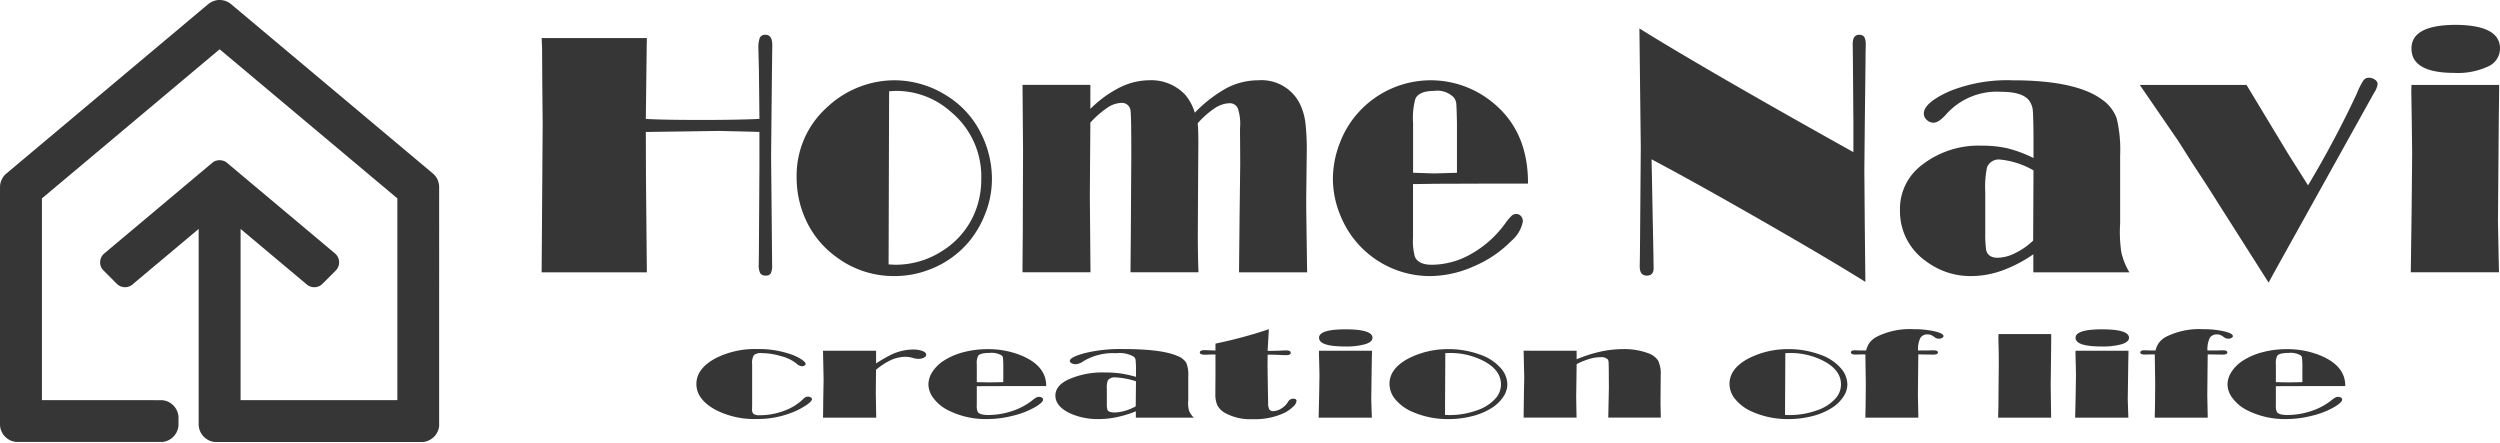
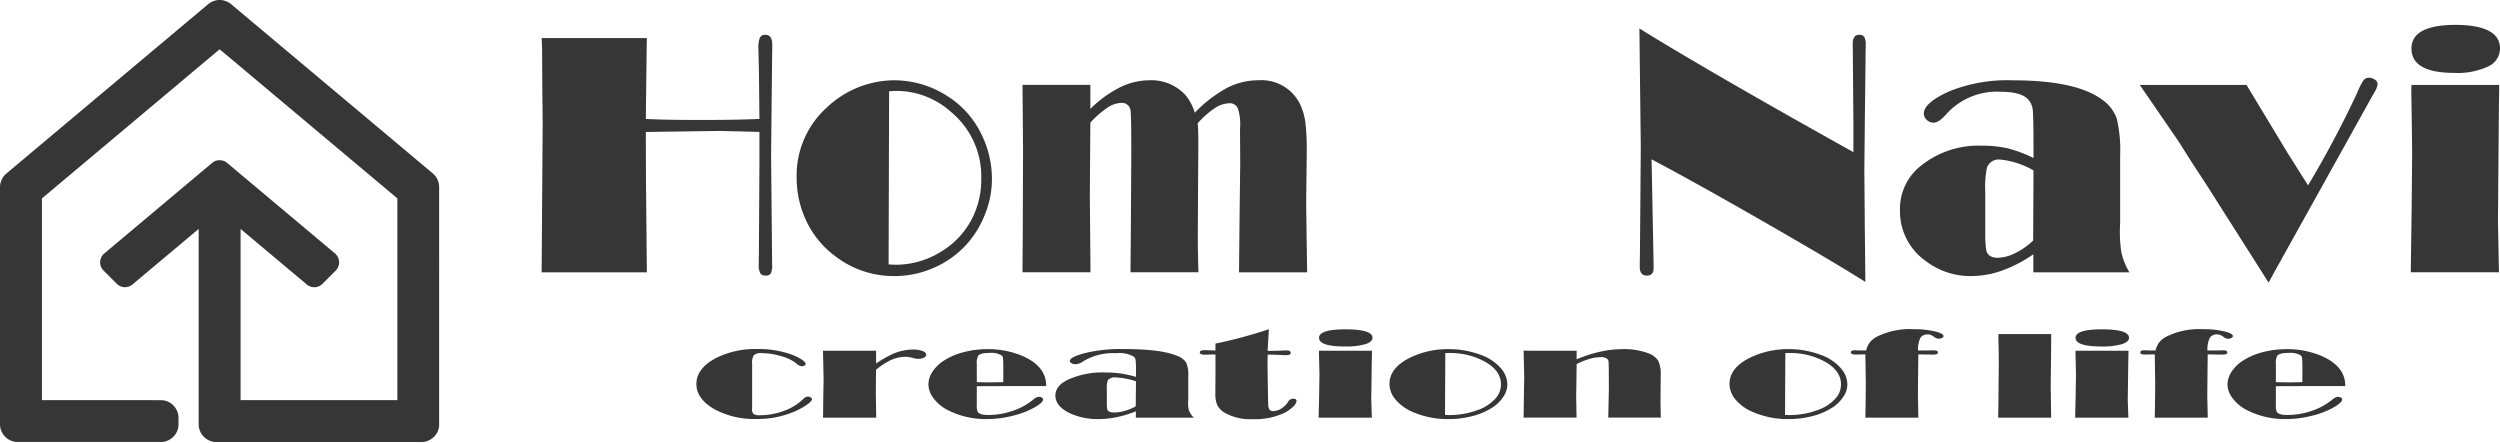
<svg xmlns="http://www.w3.org/2000/svg" width="316.002" height="56" viewBox="0 0 316.002 56">
  <defs>
    <clipPath id="clip-path">
      <rect id="長方形_262" data-name="長方形 262" width="316.002" height="56" fill="#363636" />
    </clipPath>
  </defs>
  <g id="l-footer_logo" transform="translate(0 0)">
    <path id="パス_341" data-name="パス 341" d="M27.752,0h-.058l-.092,0-.057,0-.1.012L27.394.03l-.1.019-.1.023L27.1.1l-.091.03-.051.019-.048.019-.116.051-.06.03L26.645.3l-.08.048L26.5.386l-.073.051-.075.057L.765,21.965l-.055.05-.046.044-.074.077-.088.1-.042.054-.067.093-.037.056L.322,22.5l-.029.049-.03.055-.03.06-.044.094-.031.073-.021.057-.023.064-.031.1-.03.117L.03,23.29l-.012.081-.01.1L0,23.6V53.679l0,.057.01.125.009.072.009.056.018.1.026.108.016.056.033.1.02.053.034.086.03.066.042.087.034.064.029.051.029.049.032.05.032.046.034.048L.475,55l.064.078.075.084.056.057.041.039.073.067.089.073.066.05.089.061.051.032.086.05.113.059.055.025.088.037.12.044.054.017.1.028.056.013.056.012.055.011.045.007.1.014.057.006.057,0,.079,0H20.35l.115,0,.057,0,.057-.007.143-.021.058-.012.094-.023.115-.033.052-.017.1-.037.11-.048.1-.048.053-.028.053-.031.092-.058.085-.058.059-.044.05-.04.084-.073.04-.038.074-.073.088-.1L22.091,55l.045-.062.065-.094.03-.048.031-.052.047-.087.056-.114.022-.052.021-.052.022-.057.028-.082.022-.076.025-.1.012-.052.011-.056.008-.051.008-.057.01-.085.008-.118v-.889l0-.094-.006-.093-.014-.118-.017-.106-.023-.1-.025-.1-.013-.044-.04-.117-.02-.052-.02-.049-.025-.057-.024-.05-.028-.055-.053-.095-.032-.053-.031-.048-.033-.048-.054-.076-.053-.067-.072-.082-.04-.043-.039-.04-.043-.041-.035-.033-.085-.073-.087-.068-.068-.049-.046-.03-.086-.053-.095-.053-.069-.034-.052-.024-.055-.024-.1-.039-.053-.018-.056-.018-.086-.024-.114-.028-.112-.02-.057-.008-.053-.006-.076-.007-.073,0H5.3v-25.5L27.762,6.227,50.226,25.076v25.5H30.411V28.939l8.4,7.049.062.047.051.034.075.046.072.037.1.047.086.031.1.029.092.02.1.015.1.009H39.8l.1-.008.113-.018.057-.013.044-.011.089-.028.049-.018.083-.034.1-.055.092-.055.076-.053.076-.061.065-.059,1.7-1.7.028-.03.048-.054.058-.074.042-.06.051-.082.027-.05.043-.089.034-.084.022-.062.029-.1.02-.1.009-.069.008-.083,0-.061v-.088l-.005-.083-.014-.109-.017-.088-.018-.07-.036-.11-.046-.109-.052-.1-.045-.073-.04-.059-.04-.053-.059-.07-.051-.056-.077-.073L28.69,20.578l0-.006-.065-.042.007-.015-.127-.065-.117-.079-.008.012-.062-.034,0,.008-.087-.032-.085-.026-.126-.028-.068-.011-.1-.009-.1,0-.1,0-.091.009-.083.014-.112.026-.046.014-.007-.013-.156.074-.17.071.006.016-.044.029-.047.032-.049.037L13.179,32.037l-.049.042-.065.063L13,32.212l-.048.06-.037.052-.04.061-.032.055-.04.079-.034.074-.027.068-.019.058L12.7,32.8l-.02.089-.008.044-.013.1,0,.064V33.2l0,.069.008.085.015.089.016.074.022.079.031.09.039.092.032.064.035.065.039.062.049.069L13,34.1l.066.075,1.7,1.7.062.058.085.07.086.061.051.031.059.034.056.028.089.04.076.028.058.018.074.02.062.013.114.018.074.005.076,0h.1l.075-.007.08-.012.09-.017.063-.016.113-.036.088-.035.082-.04.032-.018,0,.007.124-.086.179-.119-.01-.015,8.307-6.969v24.69l0,.1.007.1.012.1.009.057.016.087.027.114.012.045.039.121.031.085.028.066.023.053.024.049.028.057.055.1.028.047.033.053.032.046.056.078.05.063.037.043.074.083.047.048.079.073.048.043.074.061.065.049.05.035.078.051.108.064.1.053.042.02.1.044.12.043.055.018.1.028.055.013.056.012.058.011.142.02.059.006.057,0,.079,0H53.306l.119,0,.057,0,.055-.006.048-.006.1-.016.061-.012.094-.023.112-.032L54,55.75l.091-.033.117-.05.051-.024.085-.044.069-.04L54.5,55.5l.05-.033.039-.028.06-.045.079-.065.1-.087.073-.073.088-.1.071-.088.035-.047.058-.084.058-.094.04-.071.049-.1.023-.051.022-.05.024-.059.037-.1.016-.053.029-.1.012-.053.012-.056.01-.056.008-.048.015-.1,0-.053,0-.055,0-.081V23.591l-.007-.12-.005-.062-.008-.066-.01-.062-.011-.057-.013-.061-.014-.058-.028-.1-.025-.077-.037-.1L55.31,22.7l-.047-.093-.036-.065-.061-.1-.044-.067-.038-.053-.063-.082-.053-.063-.038-.043-.041-.044-.042-.043L54.8,22l-.037-.033L29.169.492,29.1.436,29.022.384,28.939.331,28.857.283,28.816.261,28.727.216l-.089-.04L28.548.141,28.5.123l-.092-.03L28.354.079,28.263.056,28.207.044,28.161.035,28.074.021,27.956.008,27.9,0l-.1,0Z" transform="translate(0)" fill="#363636" />
    <g id="グループ_433" data-name="グループ 433" transform="translate(0 0)">
      <g id="グループ_432" data-name="グループ 432" clip-path="url(#clip-path)">
        <g id="グループ_533" data-name="グループ 533" transform="translate(-2.019 3.016)">
          <path id="パス_342" data-name="パス 342" d="M185.932,14.081l-.065-6.108L185.8,5.257a3.8,3.8,0,0,1,.178-1.435.732.732,0,0,1,.734-.369q.845,0,.845,1.323l-.022,1.474-.052,4.815-.078,7.744.078,8.069.052,5.661a2.333,2.333,0,0,1-.165,1.063.686.686,0,0,1-.648.282.748.748,0,0,1-.692-.3,2.29,2.29,0,0,1-.187-1.1l.022-1.842.065-10.875V15.73l-.824-.026-4.229-.1-9.306.13.019,5.979.112,11.765h-13.3l.13-18.806L158.484,9.7l-.026-4.577-.052-1.258h13.3L171.681,5l-.109,9.085q2.219.13,7.049.13,4.439,0,7.311-.13" transform="translate(-87.919 -2.069)" fill="#363636" />
          <path id="パス_343" data-name="パス 343" d="M251.931,17.933a12.387,12.387,0,0,1,6.615,1.93,11.643,11.643,0,0,1,4.4,4.859,12.769,12.769,0,0,1,1.345,5.748,11.808,11.808,0,0,1-.792,4.186,12.693,12.693,0,0,1-2.158,3.73,12.047,12.047,0,0,1-4.664,3.362,12.205,12.205,0,0,1-4.707.933,12.069,12.069,0,0,1-7.375-2.43,11.862,11.862,0,0,1-3.882-4.793,12.653,12.653,0,0,1-1.106-5.228,11.577,11.577,0,0,1,3.9-8.936,12.489,12.489,0,0,1,8.416-3.362m-.629,1.388-.065,21.886q.672.044.933.043a10.857,10.857,0,0,0,5.77-1.693,10.453,10.453,0,0,0,3.969-4.386,10.9,10.9,0,0,0,1.041-4.777,10.579,10.579,0,0,0-3.861-8.489,10.334,10.334,0,0,0-6.789-2.627q-.3,0-1,.043" transform="translate(-136.891 -10.802)" fill="#363636" />
          <path id="パス_344" data-name="パス 344" d="M333.31,22.033a16.955,16.955,0,0,1,4.062-3.134,8.618,8.618,0,0,1,3.978-.965,5.411,5.411,0,0,1,5.343,3.189,7.794,7.794,0,0,1,.6,2.2,30.139,30.139,0,0,1,.168,3.7l-.067,5.727v1.344l.1,7.223.017.89H338.9l.067-6.855.084-6.9-.016-2.8q-.017-1.54,0-1.8a6.168,6.168,0,0,0-.285-2.364,1.1,1.1,0,0,0-1.089-.651,3.5,3.5,0,0,0-1.835.63,10.811,10.811,0,0,0-2.152,1.909q.083.845.084,2.43l-.034,5.422-.033,6.095q0,2.691.084,4.881h-8.593l.04-4.729.06-10.194q0-5.032-.1-5.553a1.086,1.086,0,0,0-1.206-.933,3.312,3.312,0,0,0-1.733.618,11.76,11.76,0,0,0-2.135,1.877l-.066,9.175.083,9.74h-8.593v-.868l.033-3.948.017-5.379L311.6,26.8l-.067-8.286h8.576v3.037a14.493,14.493,0,0,1,3.744-2.722,8.523,8.523,0,0,1,3.726-.9,5.891,5.891,0,0,1,4.506,1.822,6.241,6.241,0,0,1,1.222,2.278" transform="translate(-180.267 -10.802)" fill="#363636" />
-           <path id="パス_345" data-name="パス 345" d="M420.5,31.056V37.78a7.618,7.618,0,0,0,.239,2.472q.455,1,2.148,1a10.091,10.091,0,0,0,4.978-1.377,13.465,13.465,0,0,0,4.262-3.807,6.713,6.713,0,0,1,.847-1.019.86.86,0,0,1,.564-.217.774.774,0,0,1,.607.271,1,1,0,0,1,.238.683,4.277,4.277,0,0,1-1.453,2.45,14.641,14.641,0,0,1-4.739,3.21,13.743,13.743,0,0,1-5.52,1.236,12.194,12.194,0,0,1-11.322-7.592,12.1,12.1,0,0,1-.976-4.685,12.569,12.569,0,0,1,.868-4.523,12.08,12.08,0,0,1,2.386-3.915,12.287,12.287,0,0,1,4.165-2.993A12.315,12.315,0,0,1,430,20.3q5.075,3.687,5.032,10.693h-5.053l-6.507.022Zm5.553-1.431V23.3q-.044-2.034-.087-2.434a1.5,1.5,0,0,0-.3-.747,2.9,2.9,0,0,0-2.472-.844q-1.909,0-2.386.974a8.821,8.821,0,0,0-.3,3.051v6.321l2.646.087Z" transform="translate(-239.874 -10.802)" fill="#363636" />
          <path id="パス_346" data-name="パス 346" d="M535.023,17.063V13.437l-.043-5.753-.021-2.628-.022-1.65q0-1.172.8-1.172a.747.747,0,0,1,.662.271,2.013,2.013,0,0,1,.183,1.03v.3q-.022.455-.021,1.5l-.087,7.31-.066,6.7.056,7.049.074,7.071q-4.468-2.8-13.078-7.736t-13.948-7.757l.023,1.063.217,11.2.021,1.5q0,.934-.868.934-.888,0-.888-1.15L508.04,30l.022-2.451.087-11.127-.174-14.988q8.79,5.45,27.048,15.632" transform="translate(-298.734 -0.85)" fill="#363636" />
          <path id="パス_347" data-name="パス 347" d="M607.832,27.76V25.113q-.023-2.754-.088-3.383a2.5,2.5,0,0,0-.391-1.128q-.783-1.214-3.649-1.215a8.582,8.582,0,0,0-6.846,2.776q-.978,1.129-1.651,1.128a1.225,1.225,0,0,1-.868-.347,1.072,1.072,0,0,1-.37-.8q0-1.366,3.233-2.82a19.5,19.5,0,0,1,7.96-1.388q8.027,0,11.323,2.429a4.942,4.942,0,0,1,1.865,2.386,17.035,17.035,0,0,1,.434,4.663v8.612a17.45,17.45,0,0,0,.141,3.589,8.374,8.374,0,0,0,1.03,2.592H607.81V39.928a17.174,17.174,0,0,1-3.957,2.06,11.591,11.591,0,0,1-3.872.694,9.327,9.327,0,0,1-5.75-1.887,7.685,7.685,0,0,1-3.275-6.421,6.908,6.908,0,0,1,2.649-5.639,11.635,11.635,0,0,1,7.646-2.538,14.583,14.583,0,0,1,3.3.336,16.426,16.426,0,0,1,3.28,1.226m0,1.562a10.518,10.518,0,0,0-4.23-1.367,1.584,1.584,0,0,0-1.648,1,12.451,12.451,0,0,0-.217,3.146v5.184a14.4,14.4,0,0,0,.109,2.083q.216,1,1.475,1a5.148,5.148,0,0,0,2.223-.6,8.836,8.836,0,0,0,2.245-1.573Z" transform="translate(-348.777 -10.802)" fill="#363636" />
          <path id="パス_348" data-name="パス 348" d="M688.589,30.718a127.711,127.711,0,0,0,6.187-11.645,9.012,9.012,0,0,1,.809-1.61.827.827,0,0,1,.681-.348,1.3,1.3,0,0,1,.777.248.7.7,0,0,1,.345.554,2.779,2.779,0,0,1-.476,1.15l-12.636,22.71-.672,1.237-5.773-9.089-1.91-3.015-2-3.058-1.715-2.711-4.883-7.115h13.488l5.256,8.7Z" transform="translate(-394.832 -10.308)" fill="#363636" />
          <path id="パス_349" data-name="パス 349" d="M764.783,7.875V8.5l-.043,3.384-.043,5.249-.065,7.982.086,4.49.044,1.953H753.612l.109-7.983.064-7.049-.043-3.709L753.678,8.7l.021-.824ZM759.165.283q5.727,0,5.727,2.993a2.5,2.5,0,0,1-1.507,2.267,9.057,9.057,0,0,1-4.24.813q-5.445,0-5.445-3.08,0-2.949,5.466-2.993" transform="translate(-446.869 -0.157)" fill="#363636" />
          <path id="パス_350" data-name="パス 350" d="M214.727,105.43V110.6l-.013.5a.788.788,0,0,0,.2.639,1.444,1.444,0,0,0,.819.158,8.568,8.568,0,0,0,3.037-.561,6.731,6.731,0,0,0,2.435-1.507.821.821,0,0,1,.562-.286.647.647,0,0,1,.36.1q.164.1.164.22,0,.279-.759.787a9.55,9.55,0,0,1-1.768.909,11.838,11.838,0,0,1-4.4.814,10.709,10.709,0,0,1-5.3-1.178q-2.384-1.325-2.383-3.246,0-1.983,2.514-3.3a11.009,11.009,0,0,1,5.2-1.116,12.279,12.279,0,0,1,4.308.69,6.157,6.157,0,0,1,1.283.631c.331.225.5.414.5.569a.232.232,0,0,1-.144.2.7.7,0,0,1-.353.081,1.185,1.185,0,0,1-.694-.372,5.225,5.225,0,0,0-1.9-.9,8.667,8.667,0,0,0-2.448-.383,1.352,1.352,0,0,0-1,.256,1.869,1.869,0,0,0-.223,1.123" transform="translate(-117.637 -62.428)" fill="#363636" />
          <path id="パス_351" data-name="パス 351" d="M254.691,106.224l-.026,2.975.052,3.083h-6.729l.016-.426.015-1.581.047-2.842L248,104.272l-.016-.45H254.7v1.6a17.933,17.933,0,0,1,2.09-1.193,6.687,6.687,0,0,1,2.561-.565,3.351,3.351,0,0,1,1.209.186c.318.123.477.281.477.472,0,.15-.1.274-.287.372a1.564,1.564,0,0,1-.718.148,2.332,2.332,0,0,1-.614-.093,3.624,3.624,0,0,0-.954-.164,4.533,4.533,0,0,0-1.816.38,8.744,8.744,0,0,0-1.96,1.263" transform="translate(-141.943 -62.501)" fill="#363636" />
          <path id="パス_352" data-name="パス 352" d="M287.679,108.227v2.4a1.683,1.683,0,0,0,.144.884q.274.356,1.3.356a9.509,9.509,0,0,0,3-.491,8.229,8.229,0,0,0,2.573-1.36,3.314,3.314,0,0,1,.511-.364.763.763,0,0,1,.34-.077.646.646,0,0,1,.367.1.287.287,0,0,1,.144.244q0,.326-.877.875a10.5,10.5,0,0,1-2.861,1.147,13.282,13.282,0,0,1-3.332.442,10.538,10.538,0,0,1-4.922-1.108,5.227,5.227,0,0,1-1.912-1.6,2.894,2.894,0,0,1-.589-1.673,2.953,2.953,0,0,1,.524-1.615,4.718,4.718,0,0,1,1.44-1.4,8.545,8.545,0,0,1,2.514-1.069,11.774,11.774,0,0,1,2.985-.372,11,11,0,0,1,4.386.845q3.063,1.316,3.037,3.819H293.4l-3.928.008Zm3.351-.512v-2.257q-.026-.726-.052-.87a.455.455,0,0,0-.183-.267,2.532,2.532,0,0,0-1.492-.3q-1.153,0-1.44.348a1.957,1.957,0,0,0-.183,1.09v2.257l1.6.031Z" transform="translate(-162.193 -62.428)" fill="#363636" />
          <path id="パス_353" data-name="パス 353" d="M332.187,107.05V106.1a11.148,11.148,0,0,0-.053-1.209.706.706,0,0,0-.235-.4,3.621,3.621,0,0,0-2.2-.433,7.291,7.291,0,0,0-4.13.992,1.9,1.9,0,0,1-1,.4,1.064,1.064,0,0,1-.524-.124c-.149-.083-.223-.179-.223-.287q0-.488,1.951-1.007a19.117,19.117,0,0,1,4.8-.5q4.844,0,6.834.867a2.289,2.289,0,0,1,1.126.853,3.741,3.741,0,0,1,.262,1.665V110a3.741,3.741,0,0,0,.085,1.282,2.478,2.478,0,0,0,.622.926h-7.332V111.4a14.044,14.044,0,0,1-2.389.736,11.4,11.4,0,0,1-2.337.248,8.477,8.477,0,0,1-3.47-.674Q322,110.822,322,109.413q0-1.248,1.6-2.014a10.486,10.486,0,0,1,4.614-.907,14.56,14.56,0,0,1,1.993.12,14.709,14.709,0,0,1,1.979.437m0,.557a9.778,9.778,0,0,0-2.553-.488,1.126,1.126,0,0,0-1,.356,2.709,2.709,0,0,0-.131,1.123v1.851a3.077,3.077,0,0,0,.065.744q.13.356.89.357a4.893,4.893,0,0,0,1.342-.214,6.264,6.264,0,0,0,1.355-.561Z" transform="translate(-186.578 -62.428)" fill="#363636" />
          <path id="パス_354" data-name="パス 354" d="M376.712,97.2l-.144,2.5-.013.239q1.138,0,2.068-.054c.1-.006.2-.008.275-.008q.576,0,.576.315c0,.193-.2.29-.6.29-.123,0-.275-.005-.458-.015q-1.034-.046-1.48-.046h-.379l-.013,1.5.045,3.009.033,1.61a1.551,1.551,0,0,0,.145.79.548.548,0,0,0,.5.224,1.976,1.976,0,0,0,1.013-.325,2.561,2.561,0,0,0,.829-.8.782.782,0,0,1,.655-.45q.445,0,.445.295a1.19,1.19,0,0,1-.445.732,4.4,4.4,0,0,1-1.074.763,8.721,8.721,0,0,1-4.006.8,6.546,6.546,0,0,1-3.587-.828,2.372,2.372,0,0,1-.9-.932,3.345,3.345,0,0,1-.248-1.428V104.8l.013-1.633V100.4c-.123,0-.209-.007-.262-.007-.087,0-.261,0-.524.015-.218.01-.4.015-.55.015q-.642,0-.641-.291c0-.189.2-.283.615-.283.192,0,.327,0,.406.008l.955.038v-.875a58.661,58.661,0,0,0,6.755-1.82" transform="translate(-214.307 -58.604)" fill="#363636" />
          <path id="パス_355" data-name="パス 355" d="M412.567,99.949v.225l-.027,1.208-.026,1.875-.039,2.852.052,1.6.027.7h-6.73l.066-2.851.039-2.517-.027-1.326-.039-1.471.013-.295Zm-3.392-2.711q3.456,0,3.456,1.069,0,.519-.909.809a8.782,8.782,0,0,1-2.559.291q-3.287,0-3.286-1.1,0-1.053,3.3-1.069" transform="translate(-237.129 -58.628)" fill="#363636" />
          <path id="パス_356" data-name="パス 356" d="M435.822,103.54a11.535,11.535,0,0,1,3.993.69,6.077,6.077,0,0,1,2.657,1.735,3.15,3.15,0,0,1,.812,2.053,2.773,2.773,0,0,1-.478,1.5,4.766,4.766,0,0,1-1.3,1.332,8.352,8.352,0,0,1-2.815,1.2,11.91,11.91,0,0,1-2.841.333,10.979,10.979,0,0,1-4.451-.868,5.719,5.719,0,0,1-2.344-1.712,3.049,3.049,0,0,1-.667-1.867q0-1.921,2.356-3.192a10.849,10.849,0,0,1,5.08-1.2m-.38.5-.039,7.816c.27.011.458.015.563.015a10.1,10.1,0,0,0,3.482-.6,5.437,5.437,0,0,0,2.4-1.567,2.65,2.65,0,0,0,.628-1.706q0-1.869-2.33-3.031a9.059,9.059,0,0,0-4.1-.939c-.123,0-.323.006-.6.015" transform="translate(-250.736 -62.428)" fill="#363636" />
          <path id="パス_357" data-name="パス 357" d="M477.8,103.75v1.078a17.258,17.258,0,0,1,3-.965,13.329,13.329,0,0,1,2.854-.322,8.636,8.636,0,0,1,3.142.5,2.513,2.513,0,0,1,1.3.941,3.76,3.76,0,0,1,.333,1.832l-.025,3.587.038,1.8H481.8l.044-2.153.034-1.58-.013-2.386c-.009-.553-.019-.882-.033-.988a.531.531,0,0,0-.124-.283,1.192,1.192,0,0,0-.9-.248,5.021,5.021,0,0,0-1.388.217,9.541,9.541,0,0,0-1.61.651l-.012.318-.028,2.176-.025,1.666.04,2.277.013.333H471.1l.039-3.037.04-2.007-.04-1.735-.039-1.681Z" transform="translate(-276.495 -62.429)" fill="#363636" />
          <path id="パス_358" data-name="パス 358" d="M544.1,103.54a11.53,11.53,0,0,1,3.993.69,6.073,6.073,0,0,1,2.658,1.735,3.153,3.153,0,0,1,.811,2.053,2.772,2.772,0,0,1-.477,1.5,4.767,4.767,0,0,1-1.3,1.332,8.359,8.359,0,0,1-2.815,1.2,11.9,11.9,0,0,1-2.841.333,10.977,10.977,0,0,1-4.451-.868,5.714,5.714,0,0,1-2.344-1.712,3.049,3.049,0,0,1-.668-1.867q0-1.921,2.357-3.192a10.847,10.847,0,0,1,5.079-1.2m-.379.5-.04,7.816c.27.011.459.015.563.015a10.108,10.108,0,0,0,3.483-.6,5.447,5.447,0,0,0,2.4-1.567,2.649,2.649,0,0,0,.628-1.706q0-1.869-2.331-3.031a9.056,9.056,0,0,0-4.1-.939c-.121,0-.322.006-.6.015" transform="translate(-316.036 -62.428)" fill="#363636" />
          <path id="パス_359" data-name="パス 359" d="M583.847,100.383l-.027,2.324-.026,2.882.052,2.486v.31h-6.691v-.264l.028-1.255.025-2.719-.053-3.54v-.225h-.235l-1.008.023c-.393,0-.589-.091-.589-.271s.179-.272.537-.272l.628.024h.759a3.041,3.041,0,0,1,.465-1.019,2.941,2.941,0,0,1,.871-.709,9.327,9.327,0,0,1,4.675-.96,11.7,11.7,0,0,1,2.631.265q1.138.266,1.14.608c0,.089-.06.166-.178.23a.837.837,0,0,1-.412.1.888.888,0,0,1-.511-.171,2.6,2.6,0,0,0-.483-.3,1.066,1.066,0,0,0-.406-.07,1.012,1.012,0,0,0-.942.452,3.325,3.325,0,0,0-.289,1.579h1.219c.052,0,.165-.006.34-.016.148-.006.289-.008.419-.008.358,0,.537.093.537.279s-.213.264-.641.264l-.956-.015Z" transform="translate(-339.349 -58.604)" fill="#363636" />
          <path id="パス_360" data-name="パス 360" d="M628.917,98.742l.013.395-.026,2.727-.014,1.178-.026,2.146.052,3.827v.3h-6.69v-.364l.031-1.232.016-2.23.031-2.921L622.292,101l-.039-1.727.012-.526Z" transform="translate(-367.635 -59.535)" fill="#363636" />
          <path id="パス_361" data-name="パス 361" d="M653.474,99.949v.225l-.026,1.208-.026,1.875-.039,2.852.052,1.6.027.7h-6.73l.066-2.851.039-2.517-.026-1.326-.04-1.471.014-.295Zm-3.391-2.711q3.456,0,3.457,1.069,0,.519-.91.809a8.788,8.788,0,0,1-2.559.291q-3.288,0-3.286-1.1,0-1.053,3.3-1.069" transform="translate(-382.413 -58.628)" fill="#363636" />
          <path id="パス_362" data-name="パス 362" d="M676,100.383l-.026,2.324-.027,2.882.052,2.486v.31h-6.69v-.264l.027-1.255.026-2.719-.052-3.54v-.225h-.235l-1.008.023c-.393,0-.59-.091-.59-.271s.18-.272.537-.272l.628.024h.76a3.034,3.034,0,0,1,.465-1.019,2.92,2.92,0,0,1,.87-.709,9.329,9.329,0,0,1,4.674-.96,11.684,11.684,0,0,1,2.631.265q1.14.266,1.139.608c0,.089-.058.166-.176.23a.84.84,0,0,1-.413.1.886.886,0,0,1-.51-.171,2.568,2.568,0,0,0-.485-.3,1.057,1.057,0,0,0-.4-.07,1.015,1.015,0,0,0-.943.452,3.318,3.318,0,0,0-.288,1.579h1.217c.052,0,.166-.006.341-.016.148-.006.288-.008.419-.008.357,0,.536.093.536.279s-.214.264-.642.264l-.955-.015Z" transform="translate(-394.924 -58.604)" fill="#363636" />
          <path id="パス_363" data-name="パス 363" d="M701.364,108.227v2.4a1.681,1.681,0,0,0,.145.884q.275.356,1.3.356a9.5,9.5,0,0,0,3-.491,8.229,8.229,0,0,0,2.573-1.36,3.279,3.279,0,0,1,.51-.364.765.765,0,0,1,.341-.077.644.644,0,0,1,.366.1.286.286,0,0,1,.144.244q0,.326-.876.875a10.505,10.505,0,0,1-2.861,1.147,13.285,13.285,0,0,1-3.332.442,10.544,10.544,0,0,1-4.923-1.108,5.225,5.225,0,0,1-1.911-1.6,2.889,2.889,0,0,1-.589-1.673,2.959,2.959,0,0,1,.524-1.615,4.717,4.717,0,0,1,1.44-1.4,8.572,8.572,0,0,1,2.514-1.069,11.782,11.782,0,0,1,2.985-.372,11,11,0,0,1,4.386.845q3.064,1.316,3.036,3.819h-3.05l-3.927.008Zm3.351-.512v-2.257q-.026-.726-.052-.87a.45.45,0,0,0-.183-.267,2.53,2.53,0,0,0-1.492-.3q-1.153,0-1.44.348a1.973,1.973,0,0,0-.183,1.09v2.257l1.6.031Z" transform="translate(-411.673 -62.428)" fill="#363636" />
        </g>
      </g>
    </g>
  </g>
</svg>